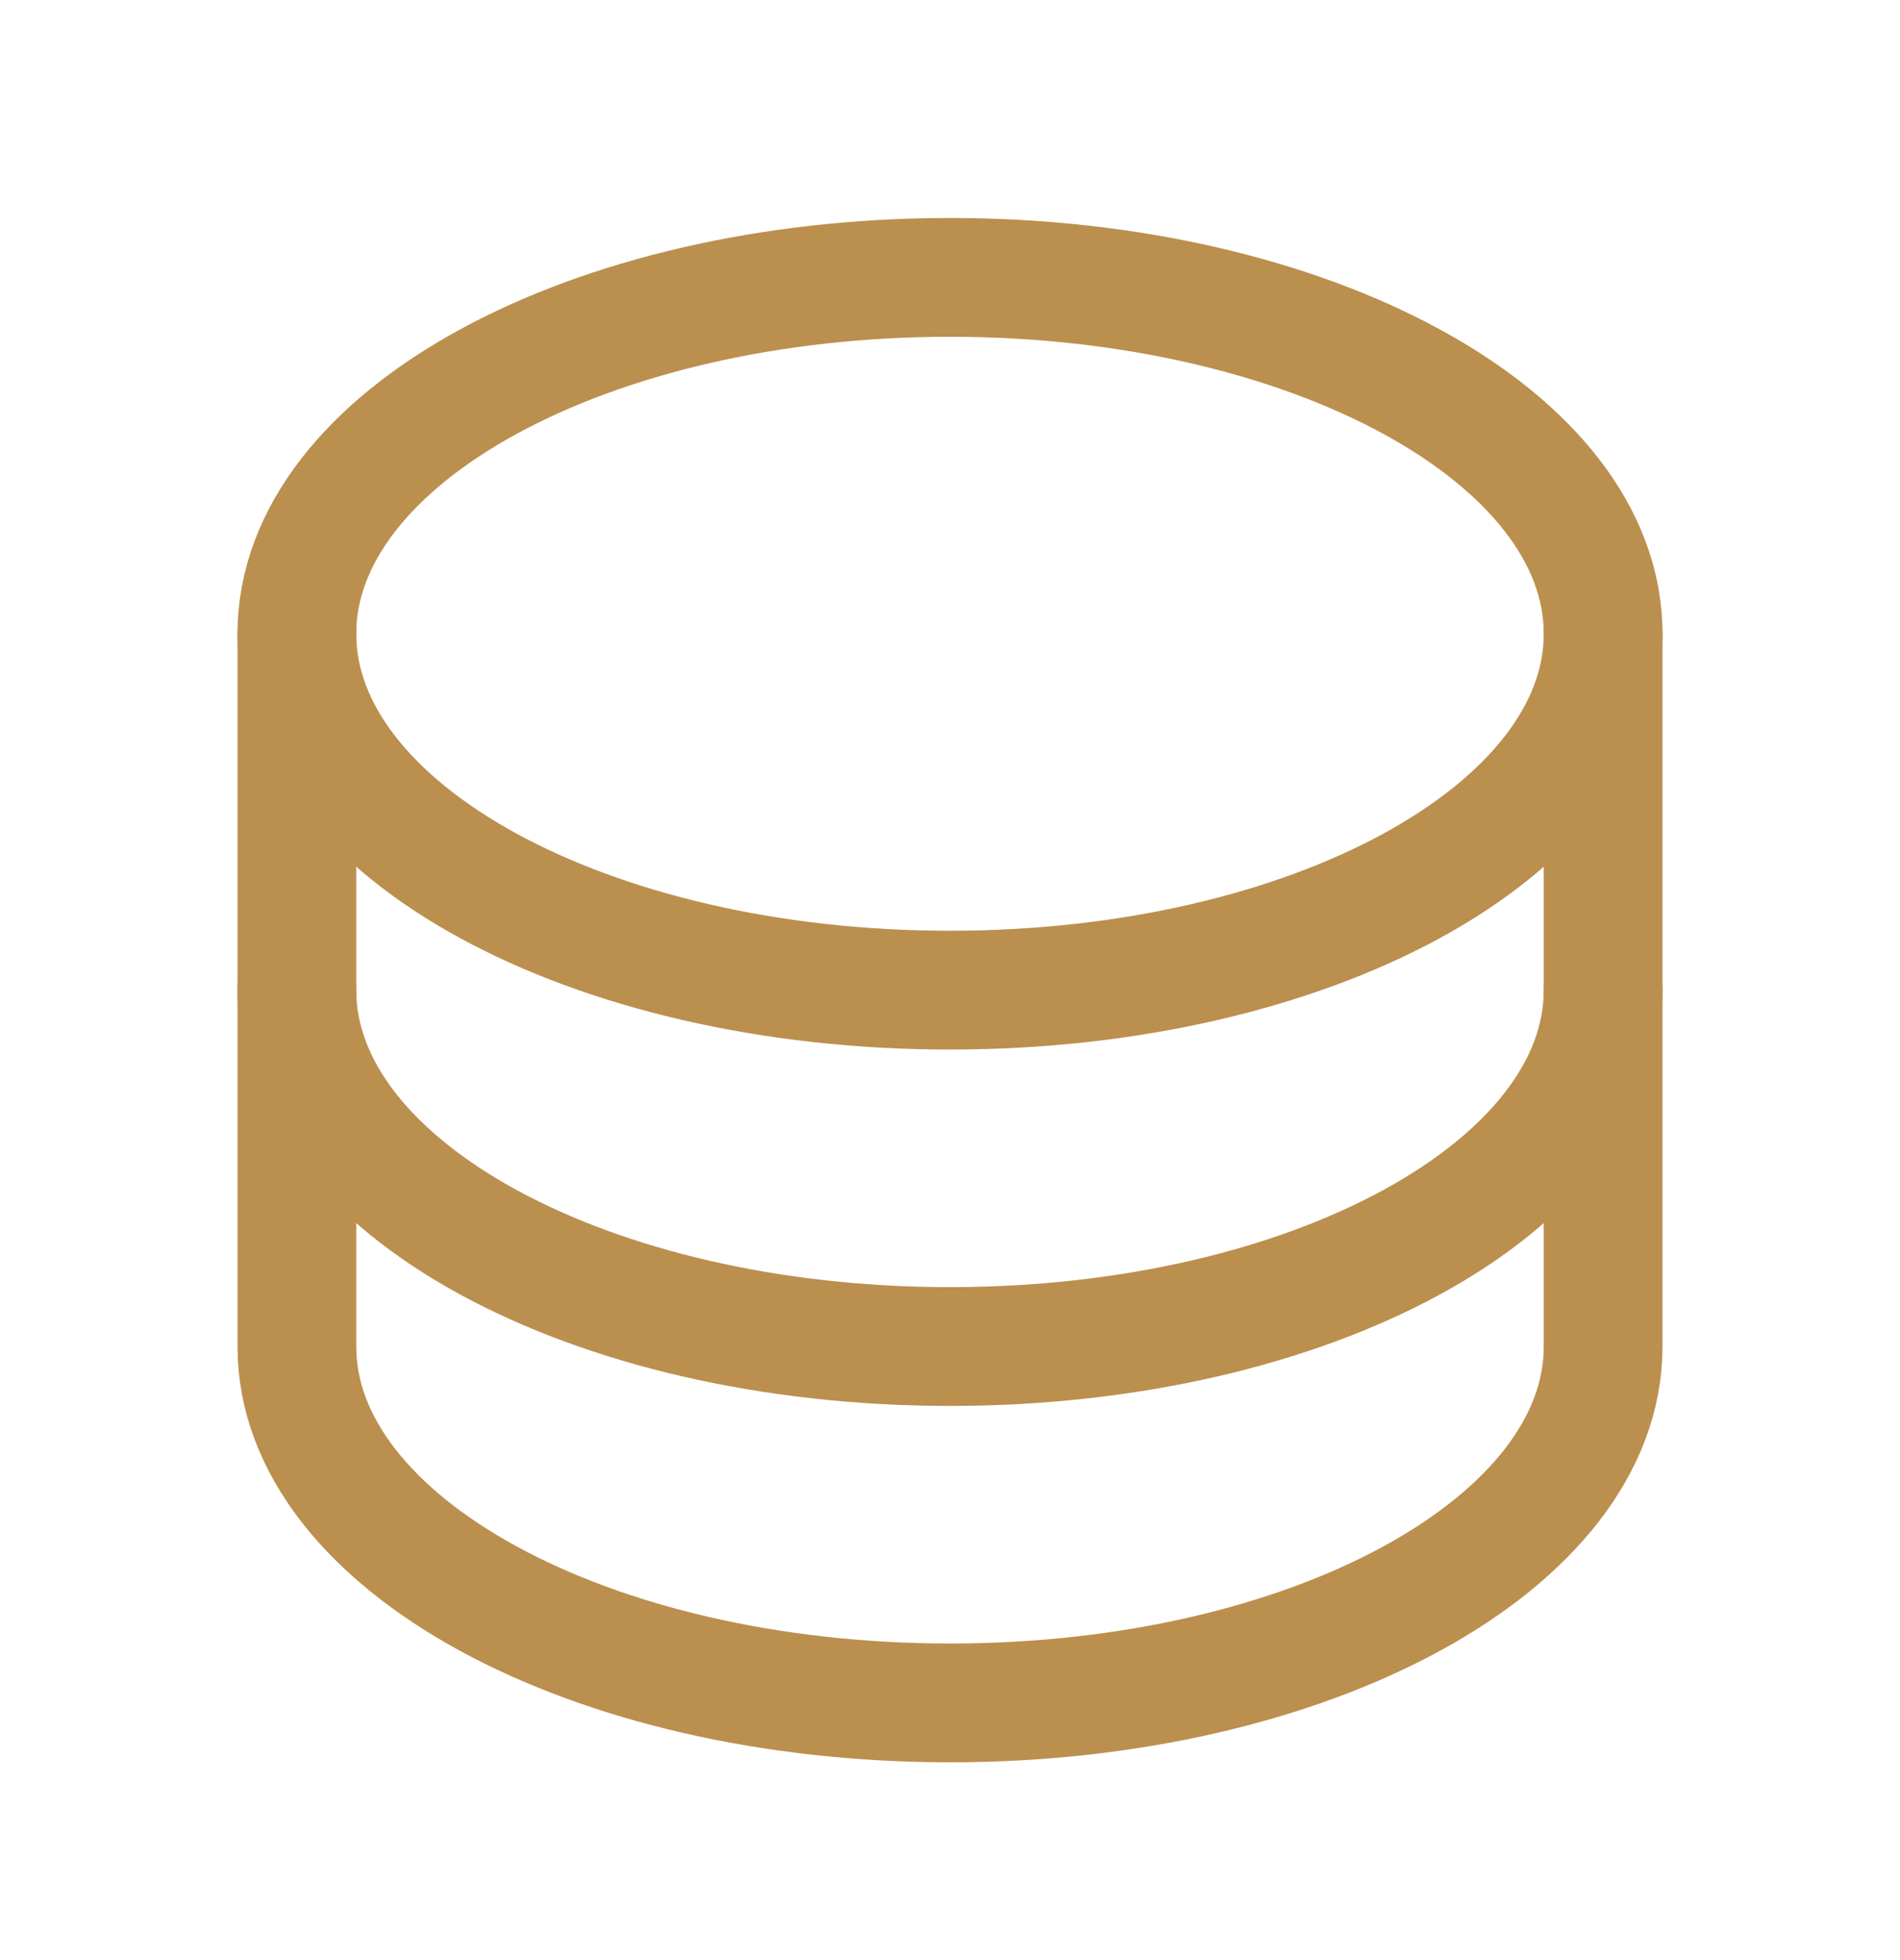
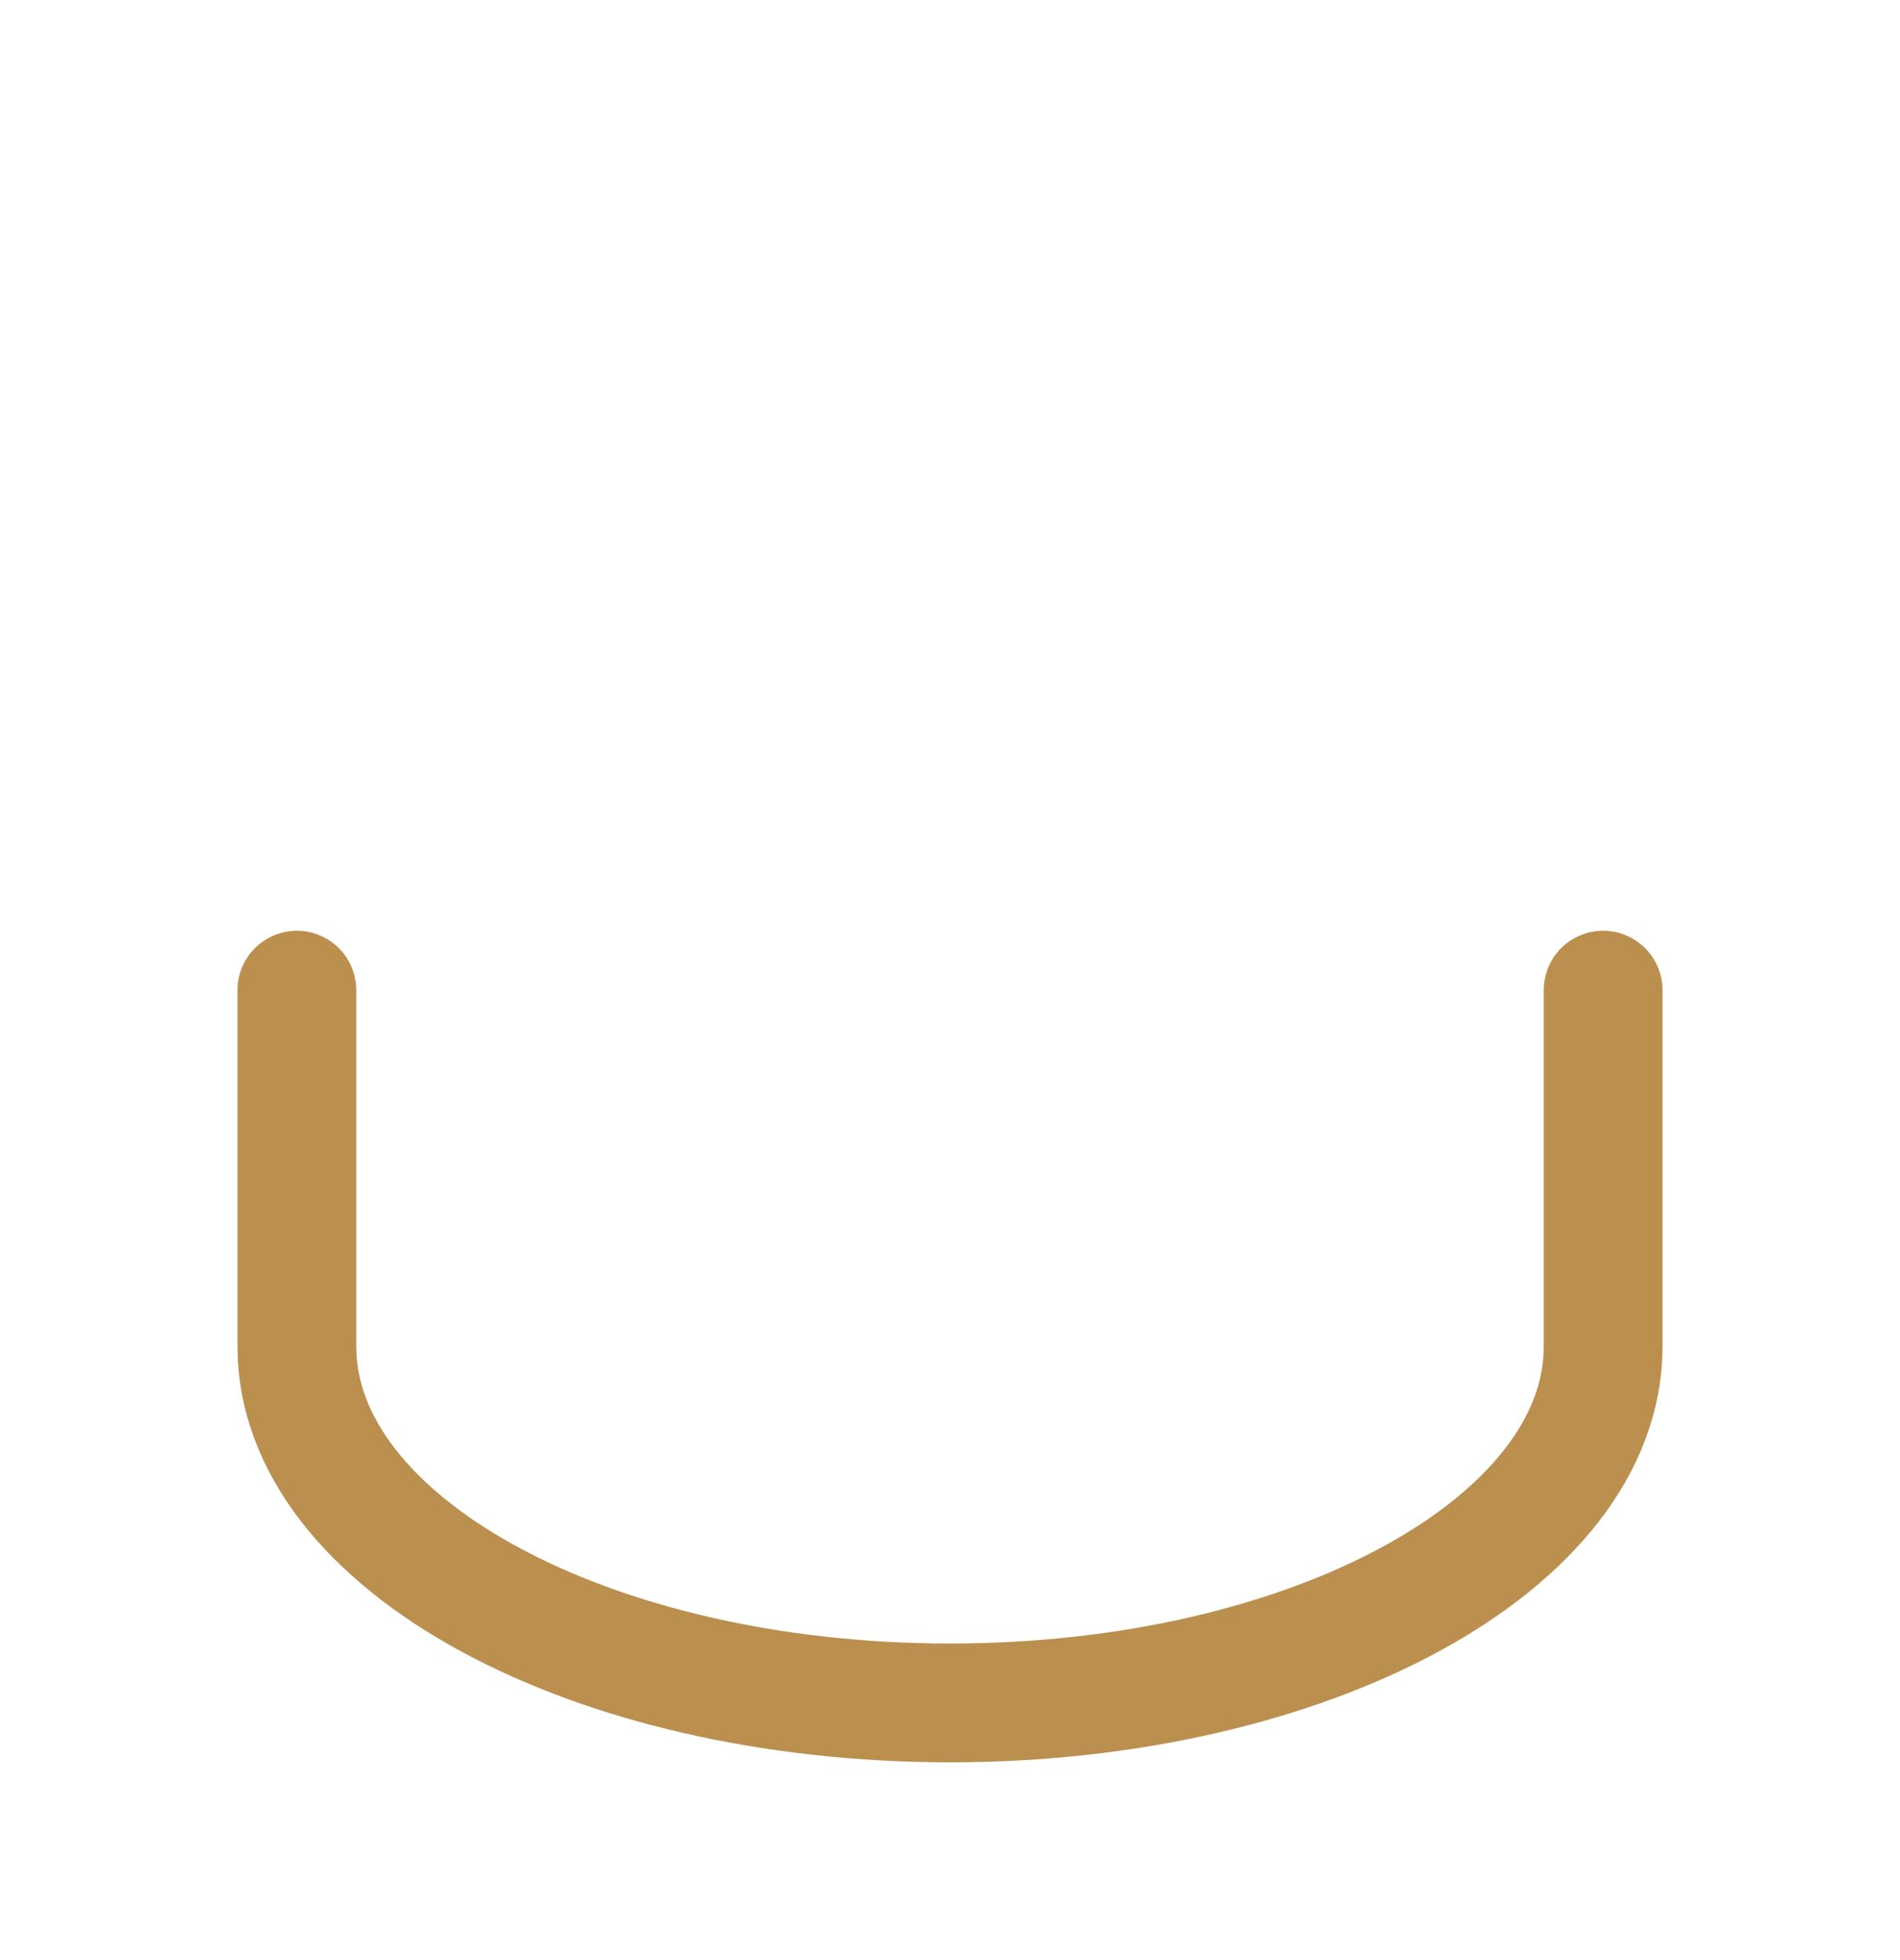
<svg xmlns="http://www.w3.org/2000/svg" width="32" height="33" viewBox="0 0 32 33" fill="none">
  <g clip-path="url(#clip0_3_5418)">
-     <path d="M16 16.67C22.075 16.67 27 13.984 27 10.67C27 7.356 22.075 4.67 16 4.67C9.925 4.67 5 7.356 5 10.67C5 13.984 9.925 16.67 16 16.67Z" stroke="#BB8F4E" stroke-width="2" stroke-linecap="round" stroke-linejoin="round" />
-     <path d="M5 10.67V16.67C5 19.984 9.925 22.67 16 22.67C22.075 22.67 27 19.984 27 16.67V10.67" stroke="#BB8F4E" stroke-width="2" stroke-linecap="round" stroke-linejoin="round" />
    <path d="M5 16.67V22.67C5 25.984 9.925 28.67 16 28.67C22.075 28.67 27 25.984 27 22.67V16.67" stroke="#BB8F4E" stroke-width="2" stroke-linecap="round" stroke-linejoin="round" />
  </g>
  <defs>
    <clipPath id="clip0_3_5418">
      <rect width="32" height="32" fill="white" transform="translate(0 0.67)" />
    </clipPath>
  </defs>
</svg>